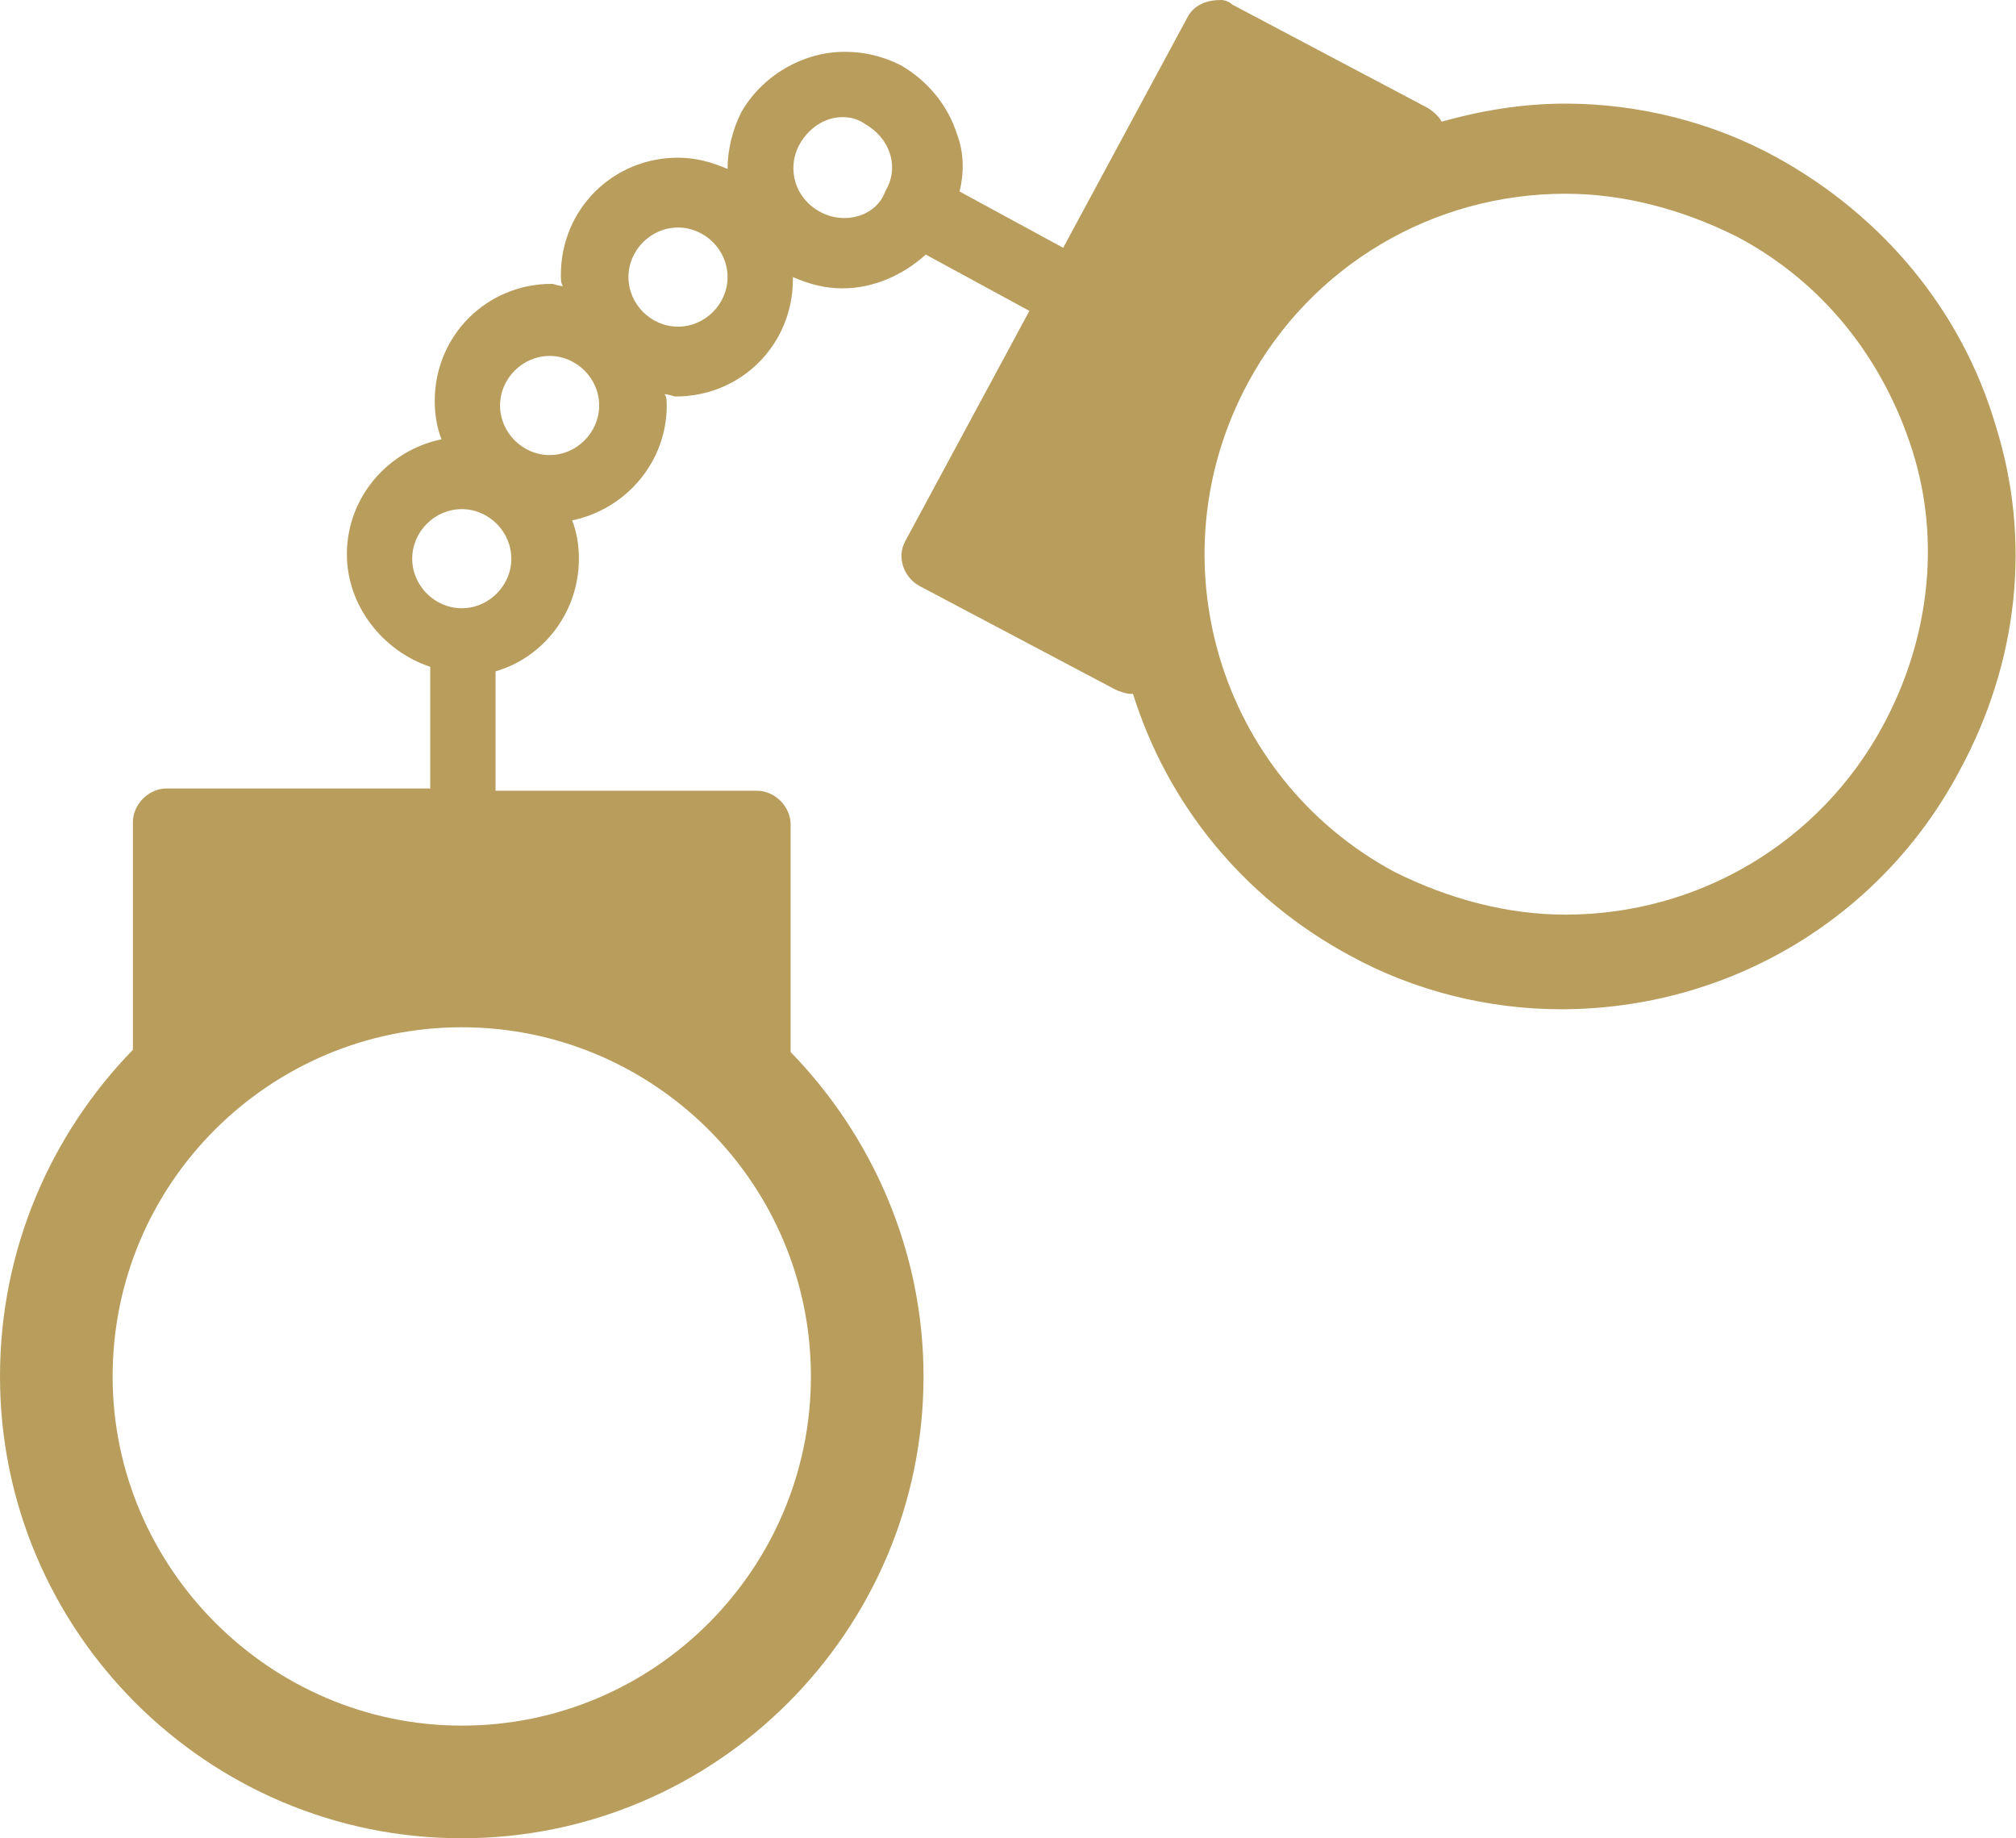
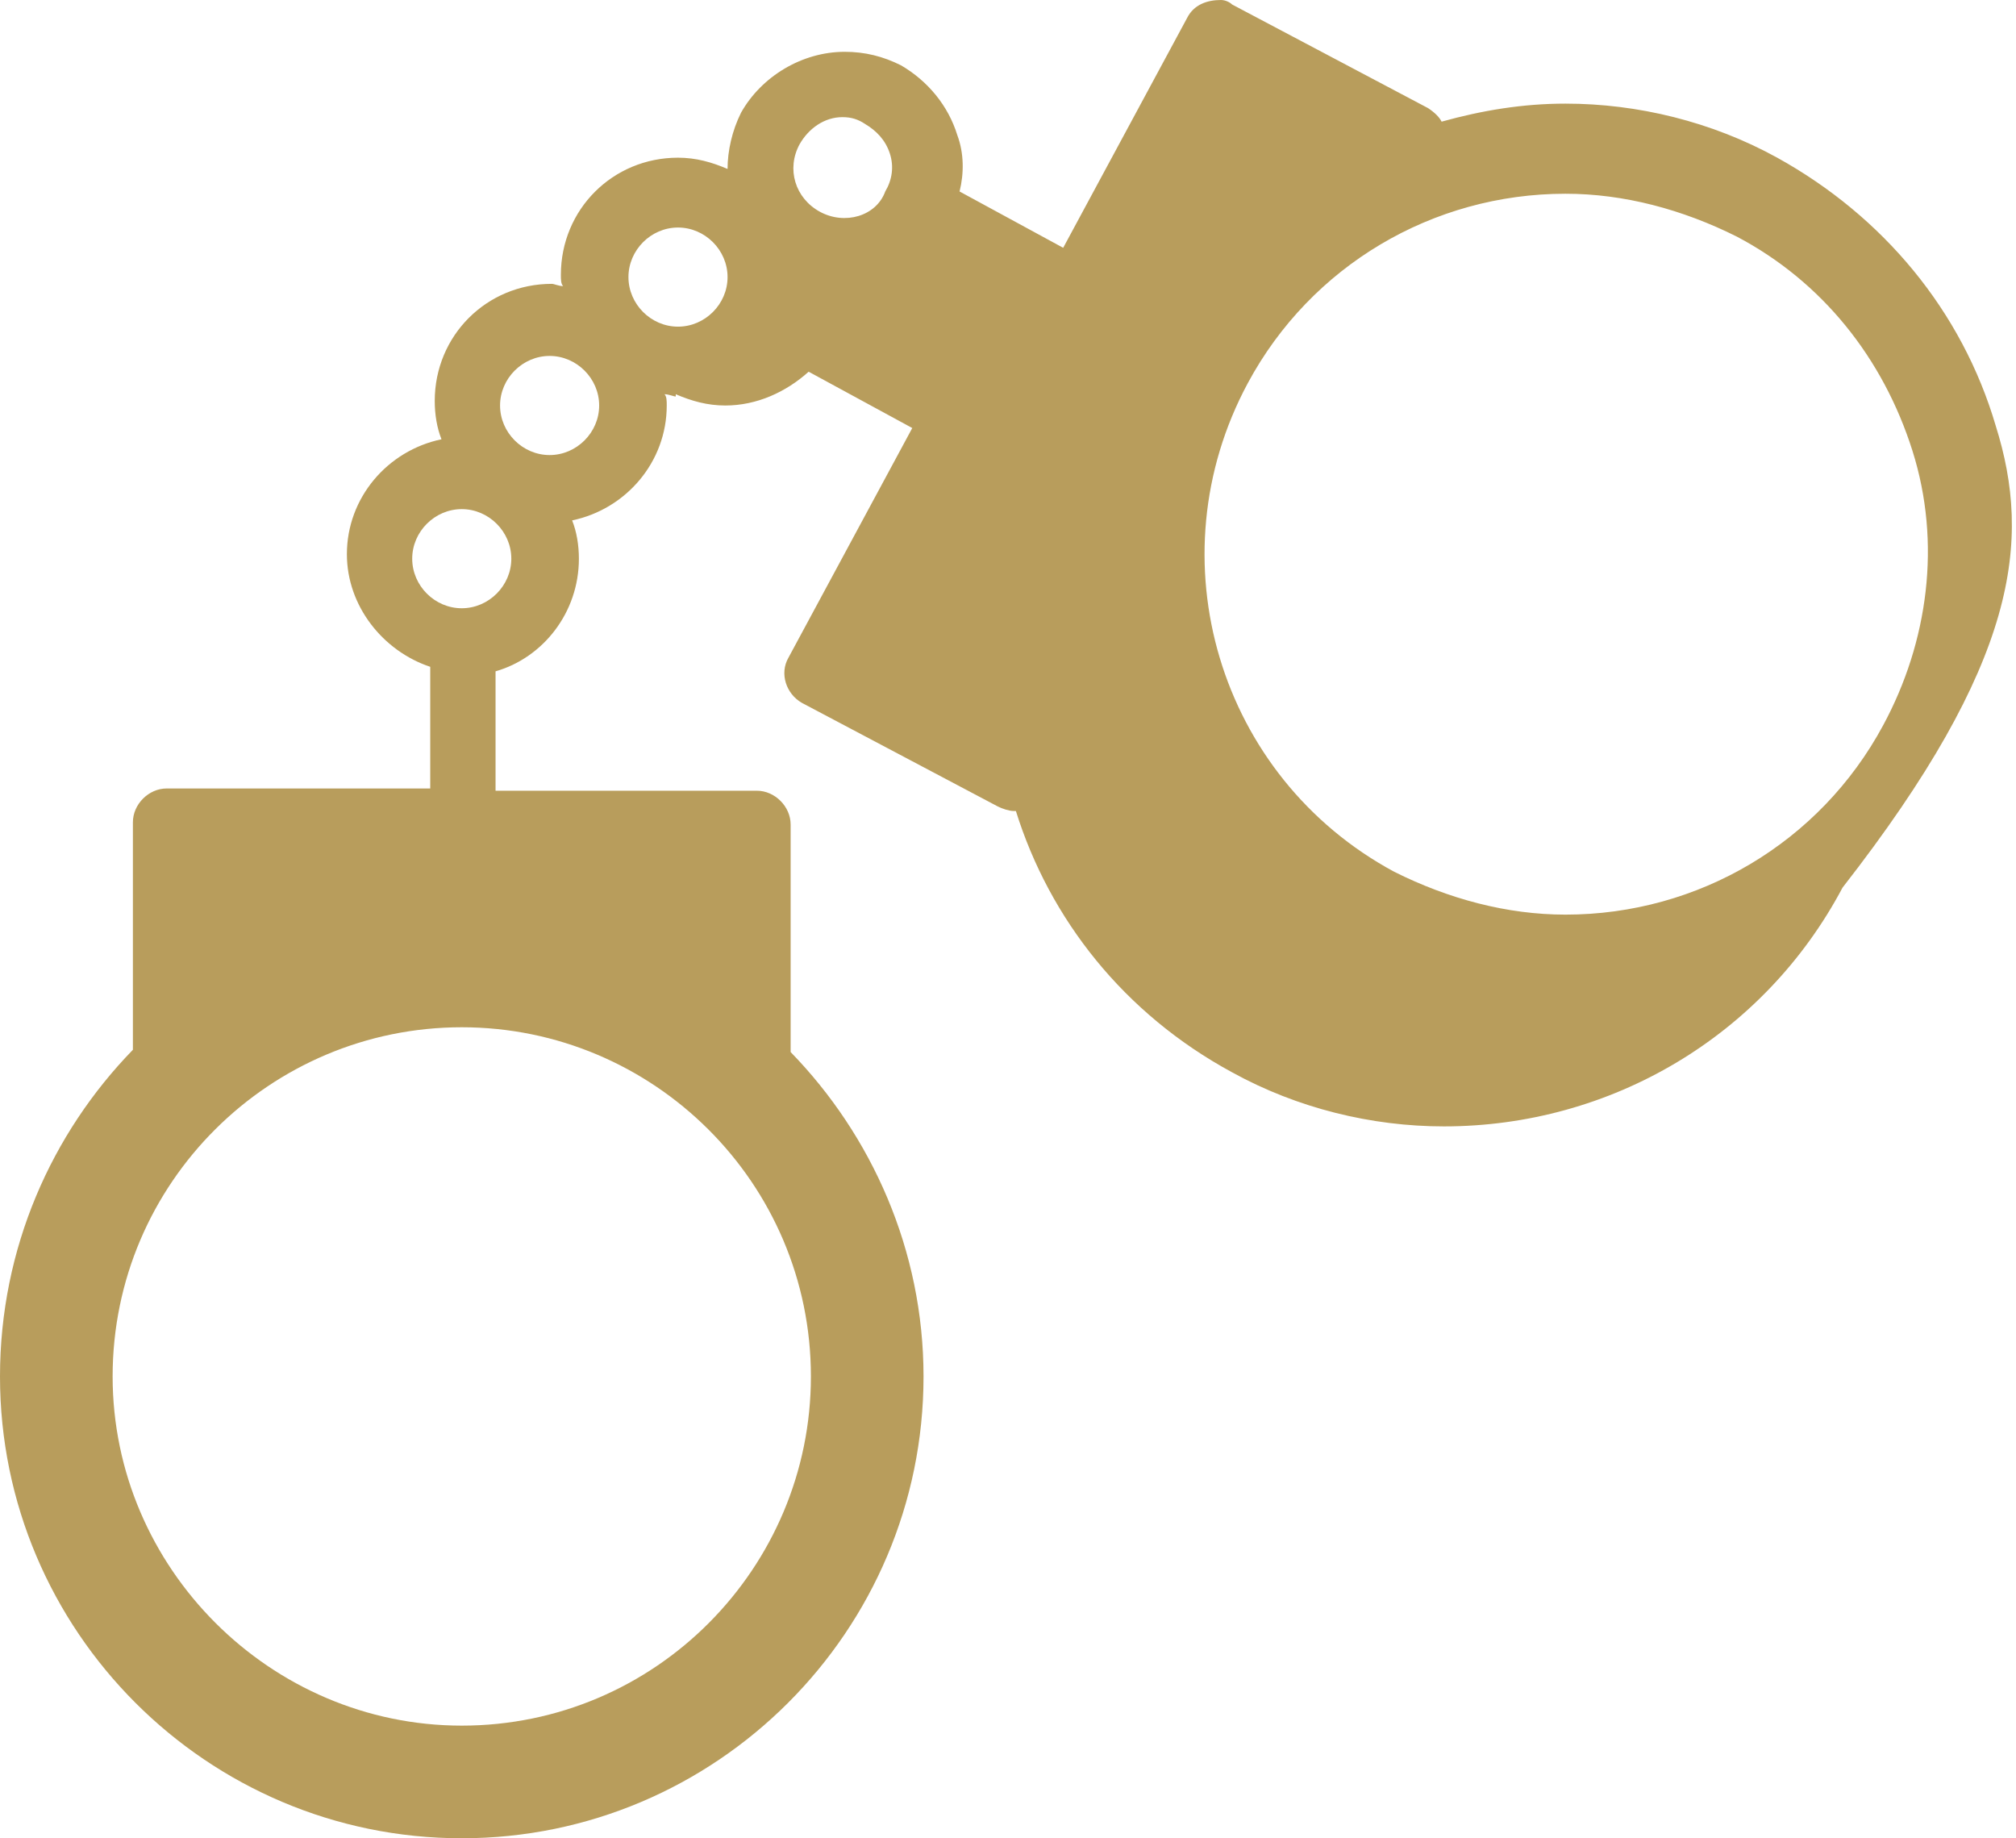
<svg xmlns="http://www.w3.org/2000/svg" version="1.1" id="Слой_1" x="0px" y="0px" viewBox="0 0 89.5 81.6" style="enable-background:new 0 0 89.5 81.6;" xml:space="preserve">
  <style type="text/css">
	.st0{fill:#B89D5C;}
</style>
-   <path class="st0" d="M88.6,18.9c-1.5-5.1-5-9.3-9.7-11.9c-2.9-1.6-6.2-2.4-9.4-2.4c-1.9,0-3.7,0.3-5.5,0.8c-0.1-0.2-0.3-0.4-0.6-0.6  l-8.7-4.6C54.6,0.1,54.4,0,54.2,0C53.6,0,53,0.2,52.7,0.8L47.2,11l-4.6-2.5c0.2-0.8,0.2-1.7-0.1-2.5c-0.4-1.3-1.3-2.4-2.5-3.1  c-0.8-0.4-1.6-0.6-2.5-0.6c-1.9,0-3.7,1.1-4.6,2.7c-0.4,0.8-0.6,1.7-0.6,2.5c-0.7-0.3-1.4-0.5-2.2-0.5c-2.9,0-5.2,2.3-5.2,5.2  c0,0.2,0,0.4,0.1,0.5c-0.2,0-0.4-0.1-0.5-0.1c-2.9,0-5.2,2.3-5.2,5.2c0,0.6,0.1,1.2,0.3,1.7c-2.4,0.5-4.2,2.6-4.2,5.1  c0,2.3,1.6,4.3,3.7,5V35H7.4c-0.8,0-1.5,0.7-1.5,1.5v9.8c0,0.1,0,0.2,0,0.3C2.3,50.3,0,55.4,0,61.1c0,11.3,9.2,20.5,20.5,20.5  S41,72.4,41,61.1c0-5.6-2.3-10.7-5.9-14.4c0-0.1,0-0.2,0-0.3v-9.8c0-0.8-0.7-1.5-1.5-1.5H22v-5.3c2.1-0.6,3.7-2.6,3.7-5  c0-0.6-0.1-1.2-0.3-1.7c2.4-0.5,4.2-2.6,4.2-5.1c0-0.2,0-0.4-0.1-0.5c0.2,0,0.4,0.1,0.5,0.1c2.9,0,5.2-2.3,5.2-5.2c0,0,0,0,0-0.1  c0.7,0.3,1.4,0.5,2.2,0.5c1.4,0,2.7-0.6,3.7-1.5l4.6,2.5l-5.5,10.2c-0.4,0.7-0.1,1.6,0.6,2h0l8.7,4.6c0.2,0.1,0.5,0.2,0.7,0.2  c0,0,0.1,0,0.1,0c1.5,4.8,4.8,9,9.6,11.6c2.9,1.6,6.2,2.4,9.4,2.4c0,0,0,0,0,0c7.4,0,14.2-4,17.7-10.6C89.6,29.4,90.2,24,88.6,18.9z   M20.5,76.6C12,76.6,5,69.6,5,61.1c0-8.6,7-15.5,15.5-15.5S36,52.5,36,61.1C36,69.6,29.1,76.6,20.5,76.6z M20.5,27  c-1.2,0-2.2-1-2.2-2.2c0-1.2,1-2.2,2.2-2.2c1.2,0,2.2,1,2.2,2.2C22.7,26,21.7,27,20.5,27z M24.4,20.2c-1.2,0-2.2-1-2.2-2.2  c0-1.2,1-2.2,2.2-2.2c1.2,0,2.2,1,2.2,2.2C26.6,19.2,25.6,20.2,24.4,20.2z M30.1,14.5c-1.2,0-2.2-1-2.2-2.2c0-1.2,1-2.2,2.2-2.2  s2.2,1,2.2,2.2S31.3,14.5,30.1,14.5z M36.4,9.4c-1.1-0.6-1.5-1.9-0.9-3c0.4-0.7,1.1-1.2,1.9-1.2c0.4,0,0.7,0.1,1,0.3  c0.5,0.3,0.9,0.7,1.1,1.3c0.2,0.6,0.1,1.2-0.2,1.7C38.9,9.6,37.5,10,36.4,9.4z M83.6,32.2c-2.8,5.2-8.2,8.4-14.1,8.4h0  c-2.6,0-5.2-0.7-7.6-1.9c-7.8-4.2-10.7-13.9-6.5-21.7c2.8-5.2,8.2-8.4,14.1-8.4c2.6,0,5.2,0.7,7.6,1.9c3.8,2,6.5,5.4,7.8,9.5  S85.6,28.5,83.6,32.2z" />
+   <path class="st0" d="M88.6,18.9c-1.5-5.1-5-9.3-9.7-11.9c-2.9-1.6-6.2-2.4-9.4-2.4c-1.9,0-3.7,0.3-5.5,0.8c-0.1-0.2-0.3-0.4-0.6-0.6  l-8.7-4.6C54.6,0.1,54.4,0,54.2,0C53.6,0,53,0.2,52.7,0.8L47.2,11l-4.6-2.5c0.2-0.8,0.2-1.7-0.1-2.5c-0.4-1.3-1.3-2.4-2.5-3.1  c-0.8-0.4-1.6-0.6-2.5-0.6c-1.9,0-3.7,1.1-4.6,2.7c-0.4,0.8-0.6,1.7-0.6,2.5c-0.7-0.3-1.4-0.5-2.2-0.5c-2.9,0-5.2,2.3-5.2,5.2  c0,0.2,0,0.4,0.1,0.5c-0.2,0-0.4-0.1-0.5-0.1c-2.9,0-5.2,2.3-5.2,5.2c0,0.6,0.1,1.2,0.3,1.7c-2.4,0.5-4.2,2.6-4.2,5.1  c0,2.3,1.6,4.3,3.7,5V35H7.4c-0.8,0-1.5,0.7-1.5,1.5v9.8c0,0.1,0,0.2,0,0.3C2.3,50.3,0,55.4,0,61.1c0,11.3,9.2,20.5,20.5,20.5  S41,72.4,41,61.1c0-5.6-2.3-10.7-5.9-14.4c0-0.1,0-0.2,0-0.3v-9.8c0-0.8-0.7-1.5-1.5-1.5H22v-5.3c2.1-0.6,3.7-2.6,3.7-5  c0-0.6-0.1-1.2-0.3-1.7c2.4-0.5,4.2-2.6,4.2-5.1c0-0.2,0-0.4-0.1-0.5c0.2,0,0.4,0.1,0.5,0.1c0,0,0,0,0-0.1  c0.7,0.3,1.4,0.5,2.2,0.5c1.4,0,2.7-0.6,3.7-1.5l4.6,2.5l-5.5,10.2c-0.4,0.7-0.1,1.6,0.6,2h0l8.7,4.6c0.2,0.1,0.5,0.2,0.7,0.2  c0,0,0.1,0,0.1,0c1.5,4.8,4.8,9,9.6,11.6c2.9,1.6,6.2,2.4,9.4,2.4c0,0,0,0,0,0c7.4,0,14.2-4,17.7-10.6C89.6,29.4,90.2,24,88.6,18.9z   M20.5,76.6C12,76.6,5,69.6,5,61.1c0-8.6,7-15.5,15.5-15.5S36,52.5,36,61.1C36,69.6,29.1,76.6,20.5,76.6z M20.5,27  c-1.2,0-2.2-1-2.2-2.2c0-1.2,1-2.2,2.2-2.2c1.2,0,2.2,1,2.2,2.2C22.7,26,21.7,27,20.5,27z M24.4,20.2c-1.2,0-2.2-1-2.2-2.2  c0-1.2,1-2.2,2.2-2.2c1.2,0,2.2,1,2.2,2.2C26.6,19.2,25.6,20.2,24.4,20.2z M30.1,14.5c-1.2,0-2.2-1-2.2-2.2c0-1.2,1-2.2,2.2-2.2  s2.2,1,2.2,2.2S31.3,14.5,30.1,14.5z M36.4,9.4c-1.1-0.6-1.5-1.9-0.9-3c0.4-0.7,1.1-1.2,1.9-1.2c0.4,0,0.7,0.1,1,0.3  c0.5,0.3,0.9,0.7,1.1,1.3c0.2,0.6,0.1,1.2-0.2,1.7C38.9,9.6,37.5,10,36.4,9.4z M83.6,32.2c-2.8,5.2-8.2,8.4-14.1,8.4h0  c-2.6,0-5.2-0.7-7.6-1.9c-7.8-4.2-10.7-13.9-6.5-21.7c2.8-5.2,8.2-8.4,14.1-8.4c2.6,0,5.2,0.7,7.6,1.9c3.8,2,6.5,5.4,7.8,9.5  S85.6,28.5,83.6,32.2z" />
</svg>